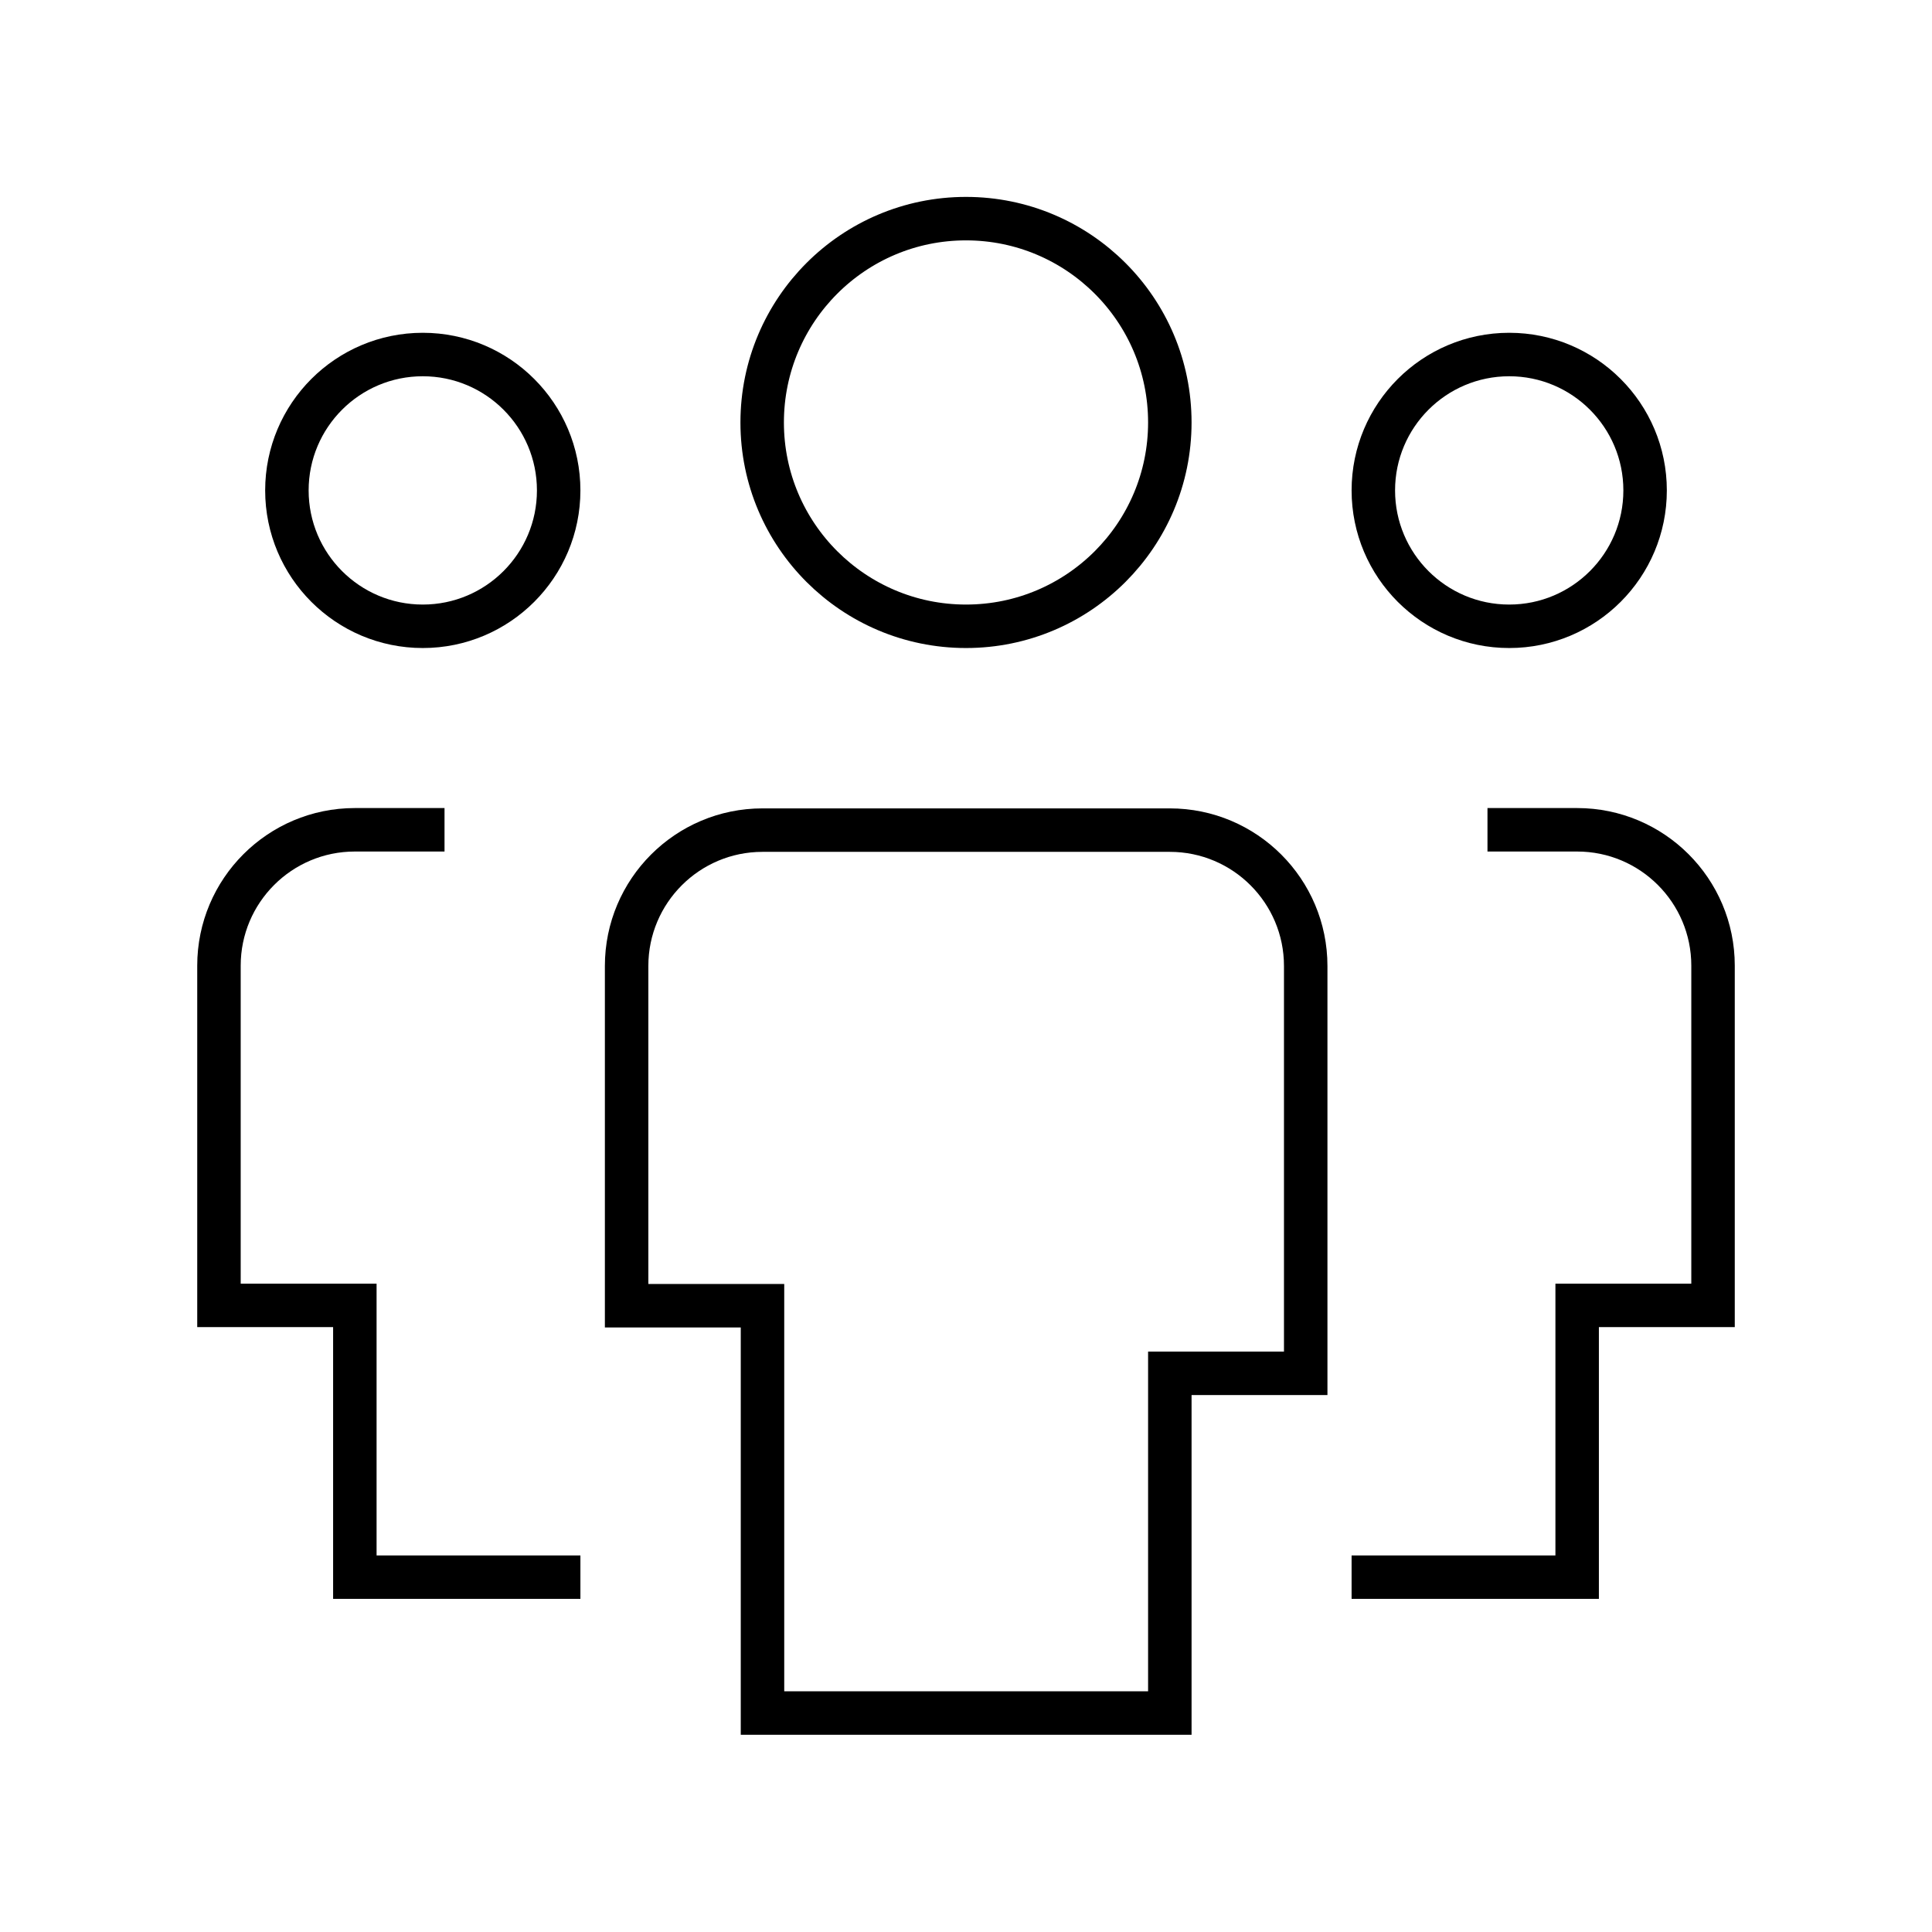
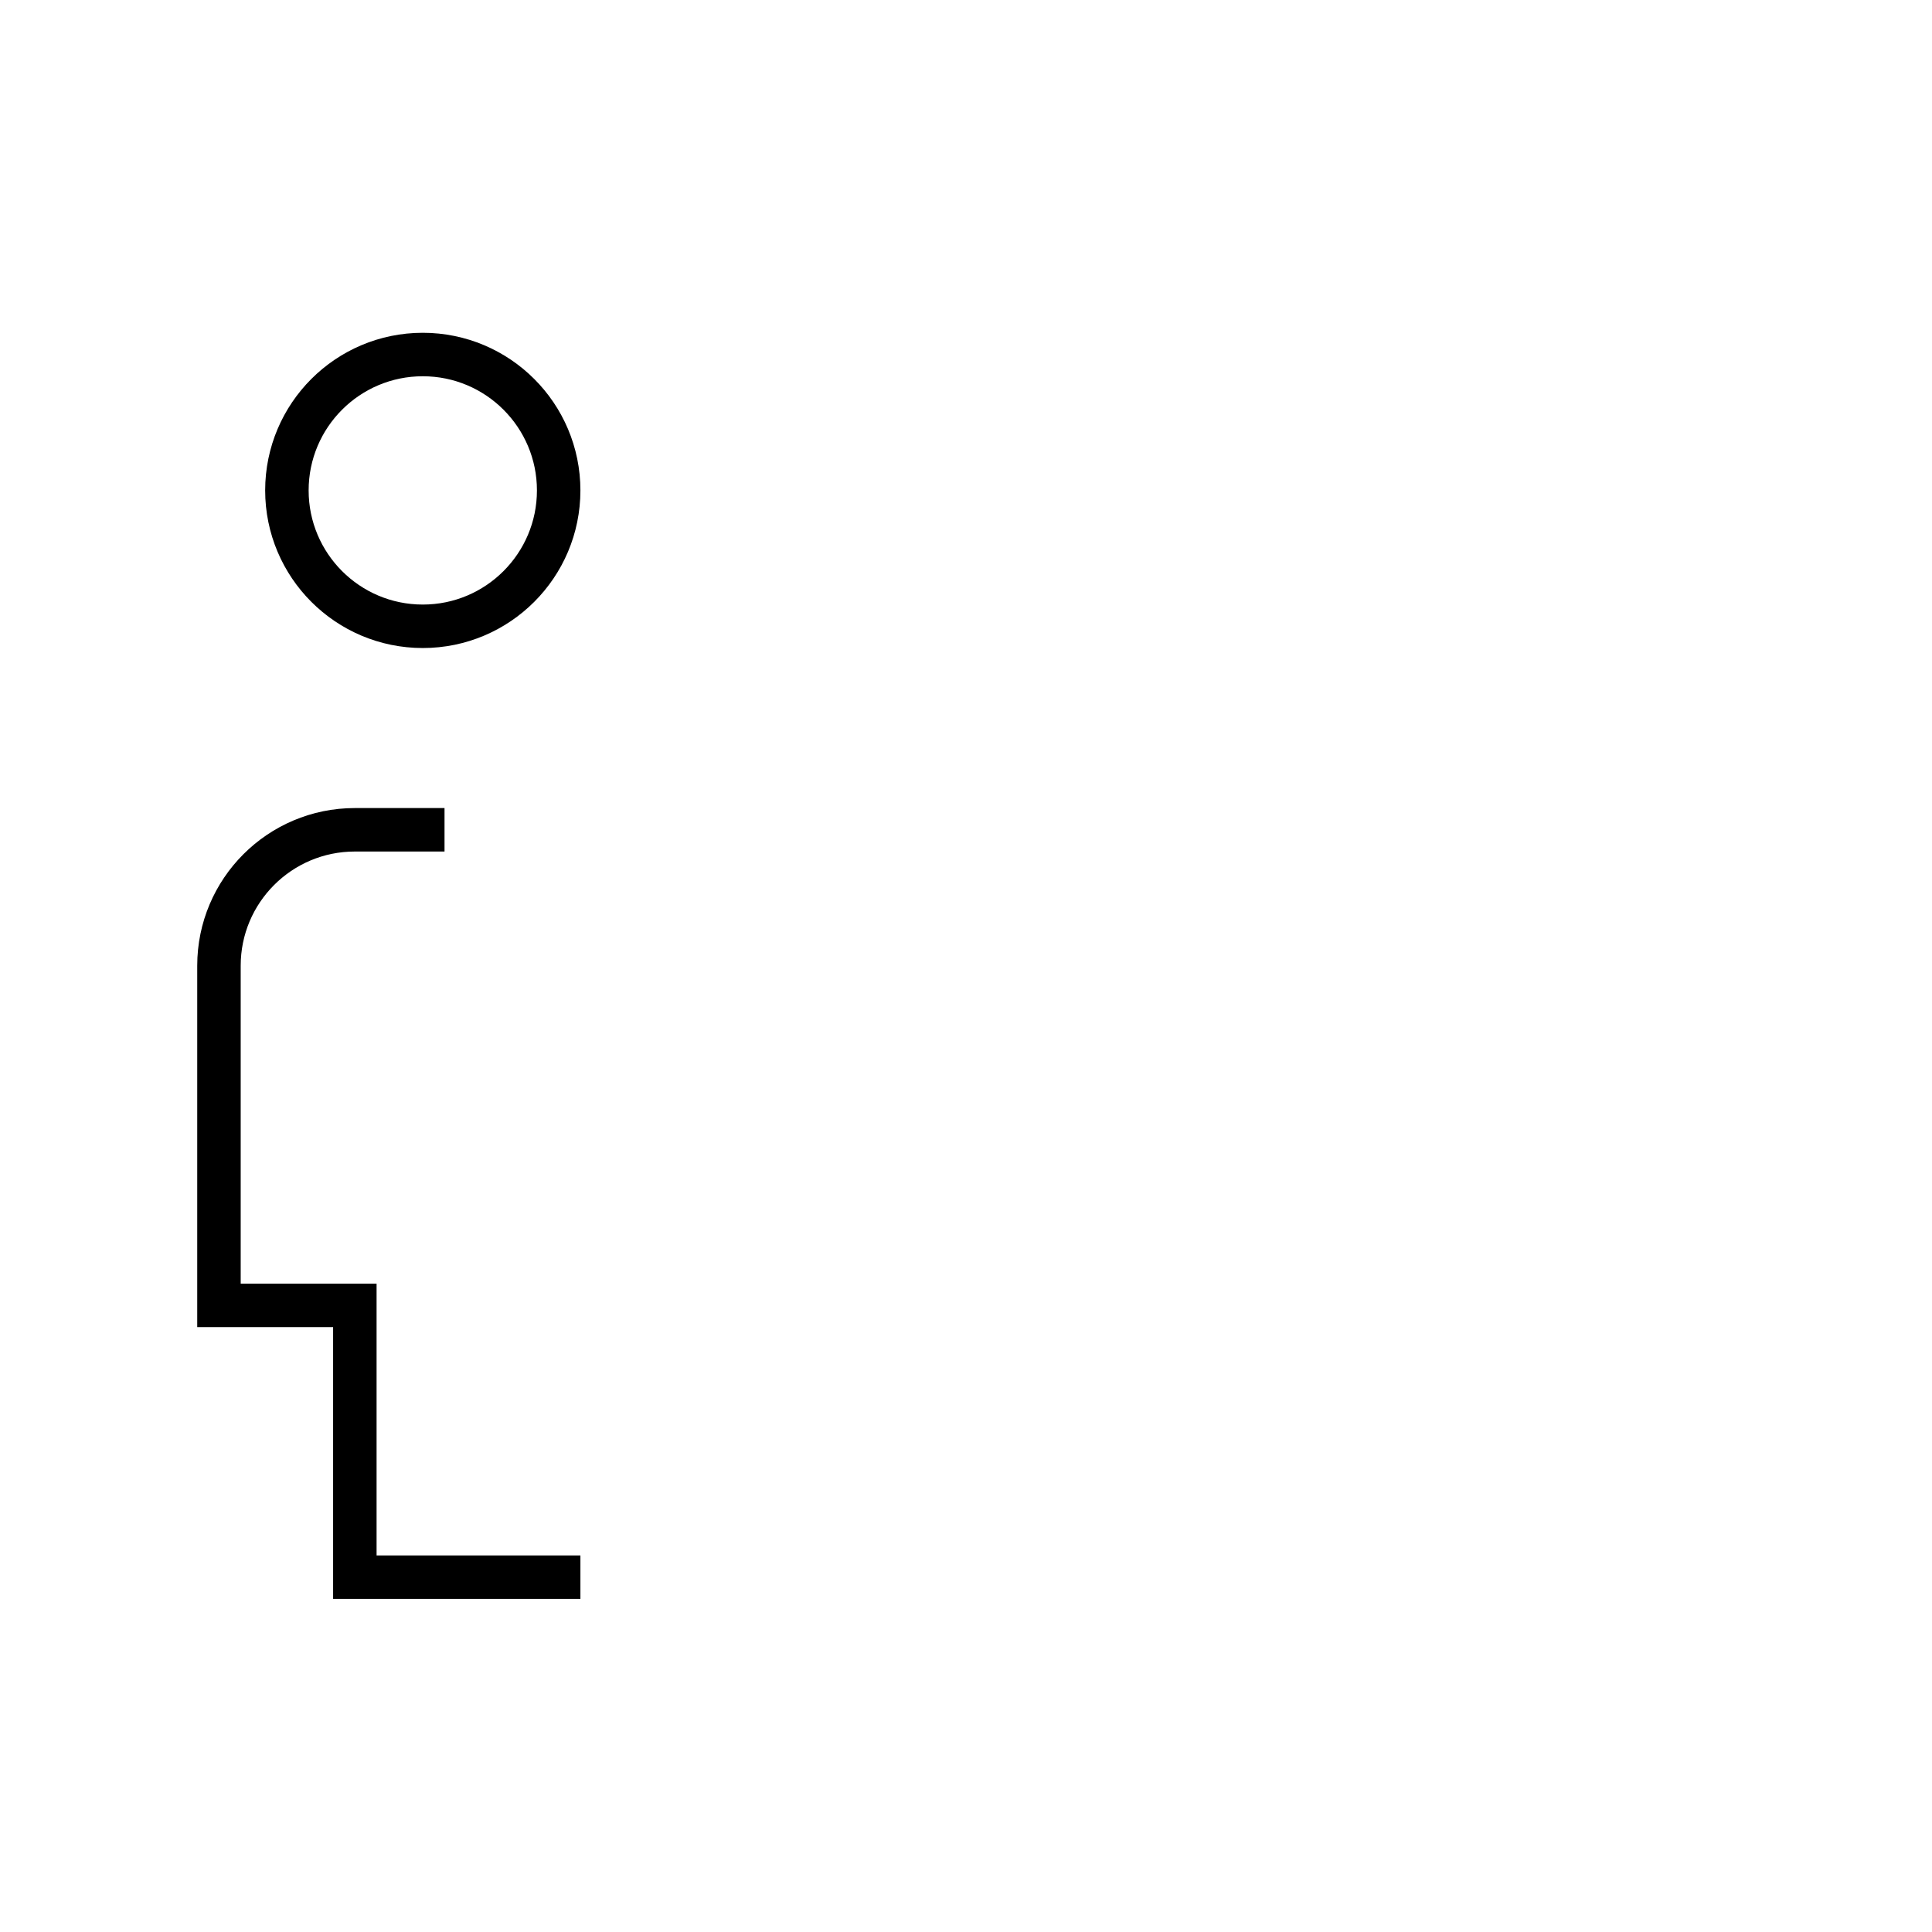
<svg xmlns="http://www.w3.org/2000/svg" version="1.1" viewBox="0 0 600 600">
  <defs>
    <style>
      .cls-1 {
        fill: none;
        stroke: #000;
        stroke-linecap: square;
        stroke-miterlimit: 250;
        stroke-width: 13.5px;
      }
    </style>
  </defs>
  <g>
    <g id="Ebene_1">
      <g>
        <path class="cls-1" d="M131.3,194.5h0c-23.3,0-42.2-18.9-42.2-42.2h0c0-23.3,18.9-42.2,42.2-42.2h0c23.3,0,42.2,18.9,42.2,42.2h0c0,23.3-18.9,42.2-42.2,42.2Z" />
        <path class="cls-1" d="M173.5,489.8h-63.3v-84.4h-42.2v-105.5c0-23.3,18.9-42.2,42.2-42.2h21.1" />
-         <path class="cls-1" d="M468.7,194.5h0c23.3,0,42.2-18.9,42.2-42.2h0c0-23.3-18.9-42.2-42.2-42.2h0c-23.3,0-42.2,18.9-42.2,42.2h0c0,23.3,18.9,42.2,42.2,42.2Z" />
-         <path class="cls-1" d="M426.5,489.8h63.3v-84.4h42.2v-105.5c0-23.3-18.9-42.2-42.2-42.2h-21.1" />
-         <path class="cls-1" d="M300,194.5h0c-34.9,0-63.3-28.3-63.3-63.3h0c0-34.9,28.3-63.3,63.3-63.3h0c34.9,0,63.3,28.3,63.3,63.3h0c0,34.9-28.3,63.3-63.3,63.3Z" />
-         <path class="cls-1" d="M363.3,532h-126.5v-126.5h-42.2v-105.5c0-23.3,18.9-42.2,42.2-42.2h126.5c23.3,0,42.2,18.9,42.2,42.2v126.5h-42.2v105.5Z" />
      </g>
    </g>
  </g>
</svg>